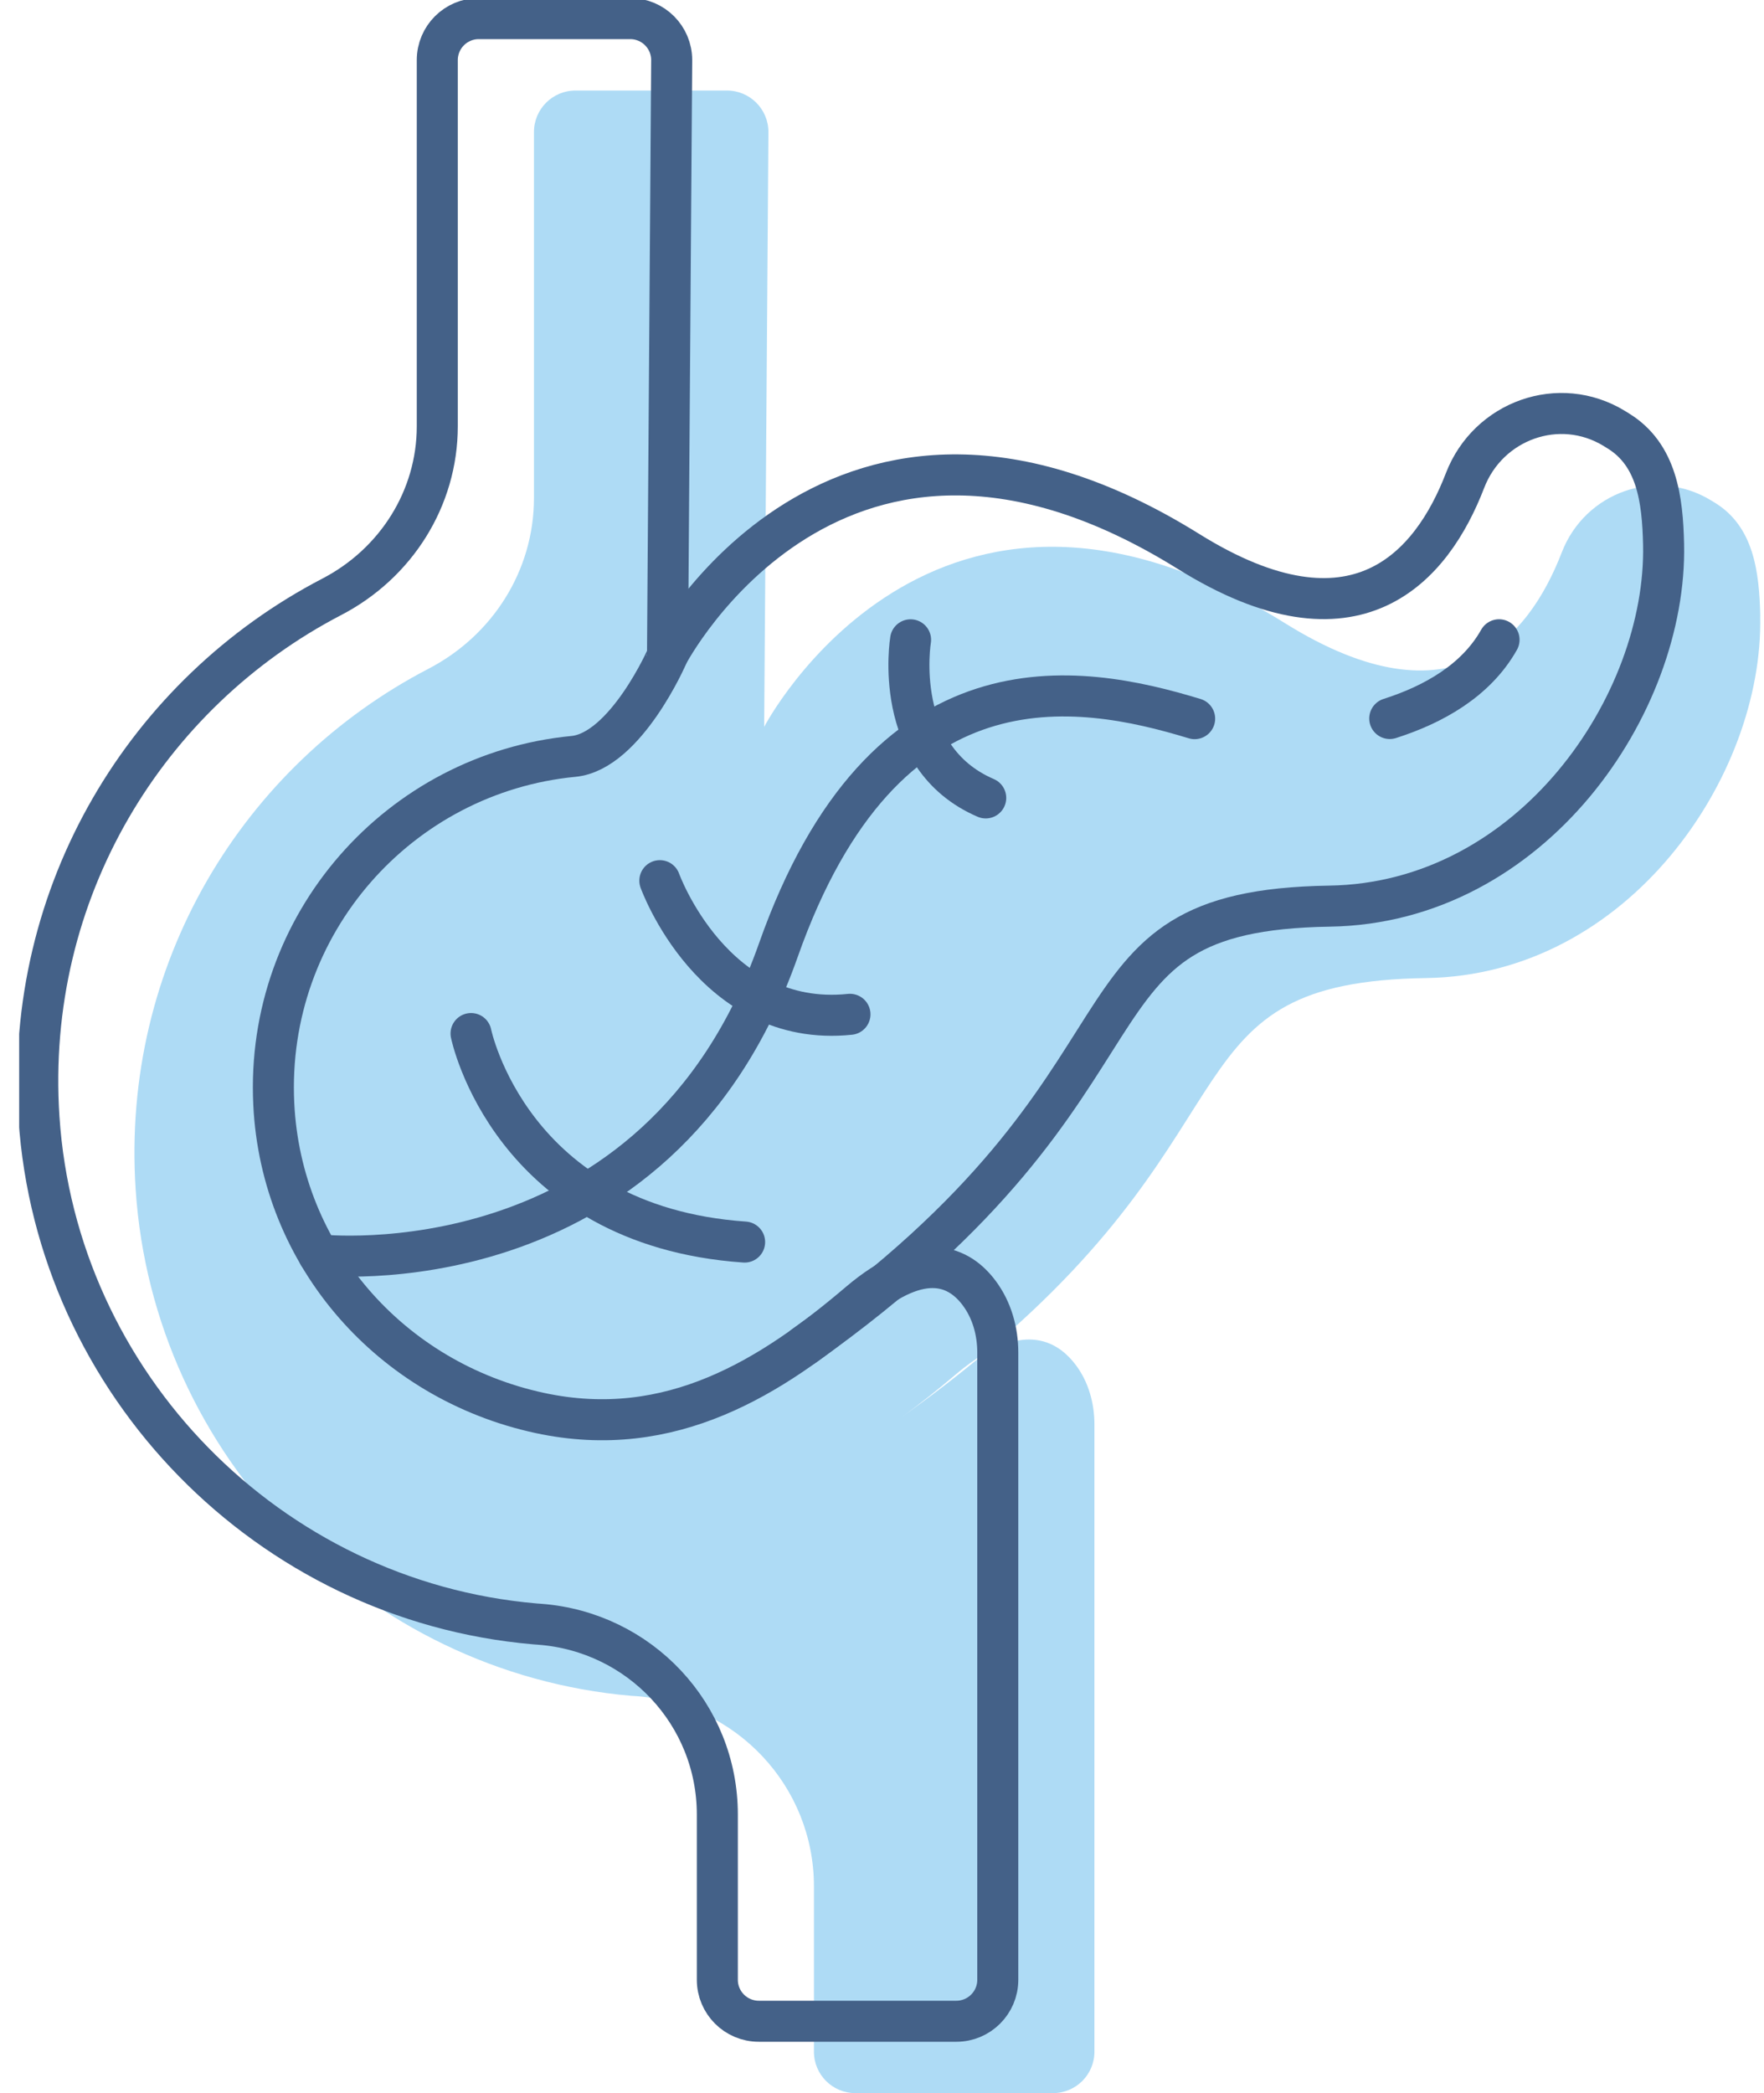
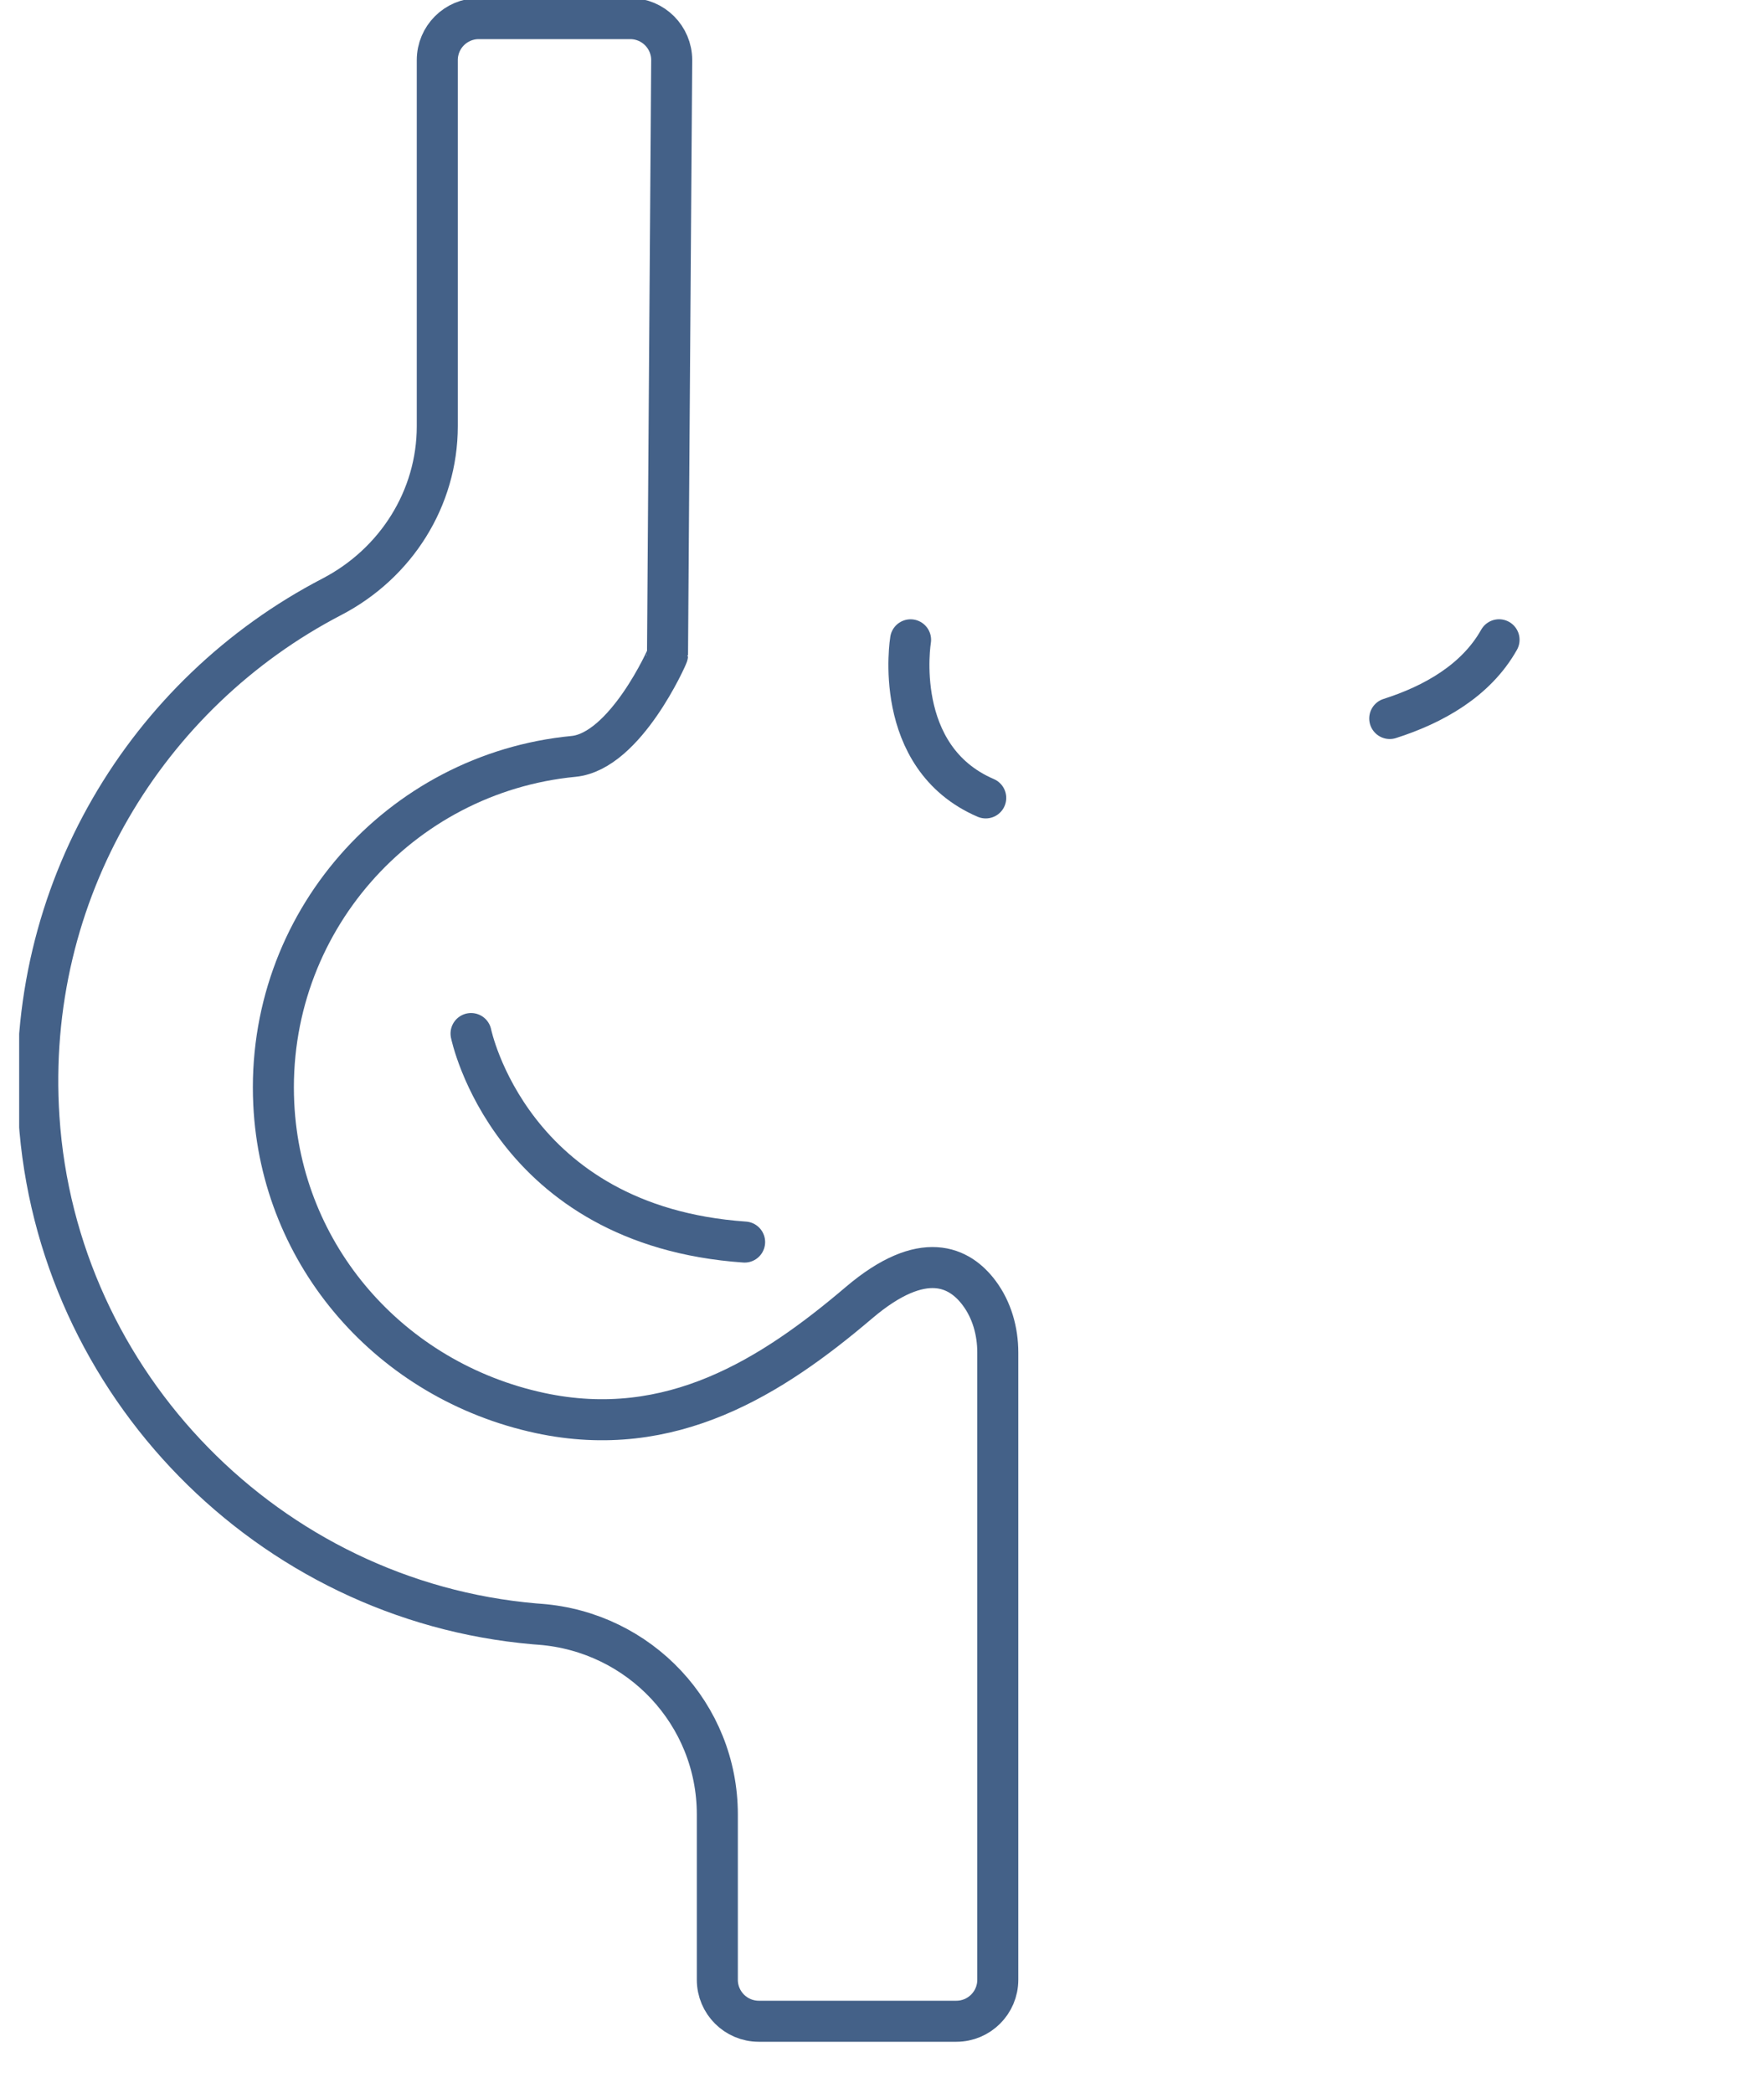
<svg xmlns="http://www.w3.org/2000/svg" width="86" height="102" viewBox="0 0 86 102" fill="none">
  <g clip-path="url(#clip0_4992_19285)">
-     <path d="M85.814 30.035C85.981 37.818 79.398 47.511 69.528 47.663C56.877 47.854 61.55 54.664 47.923 66.011C47.513 66.258 47.068 66.578 46.589 66.984C45.73 67.714 44.836 68.429 43.908 69.094C45.403 68.032 46.73 67.007 47.923 66.013C50.246 64.613 51.646 65.457 52.444 66.514C53.068 67.34 53.356 68.381 53.356 69.416V99.984C53.356 101.102 52.451 102.002 51.333 102.002H41.701C40.587 102.002 39.682 101.102 39.682 99.984V91.93C39.682 87.044 35.903 83.036 31.034 82.657C30.944 82.652 30.86 82.645 30.776 82.641C17.814 81.516 7.467 70.951 6.614 57.971C5.888 46.956 11.877 37.267 20.892 32.589C24.018 30.965 26.032 27.798 26.032 24.273V6.436C26.032 5.317 26.938 4.412 28.056 4.412H35.44C36.558 4.412 37.463 5.317 37.463 6.436L37.255 35.422C37.255 35.422 45.448 19.666 62.659 30.377C70.83 35.466 74.523 31.103 76.139 26.925C77.268 23.989 80.732 22.746 83.416 24.384L83.602 24.497C85.485 25.65 85.773 27.825 85.818 30.037L85.814 30.035Z" fill="#AEDBF5" />
    <path d="M32.545 31.92C32.545 31.965 30.492 36.616 27.958 36.861C19.488 37.677 12.923 45.016 13.347 53.795C13.705 61.215 19.057 67.295 26.32 68.858C32.72 70.234 37.649 67.077 41.88 63.481C45.017 60.816 46.796 61.757 47.733 63.007C48.356 63.837 48.645 64.874 48.645 65.913V96.479C48.645 97.595 47.739 98.5 46.623 98.5H36.994C35.878 98.5 34.972 97.595 34.972 96.479V88.423C34.972 83.539 31.191 79.528 26.323 79.154C26.236 79.147 26.15 79.141 26.062 79.134C13.102 78.013 2.755 67.447 1.9 54.466C1.174 43.453 7.165 33.766 16.176 29.084C19.302 27.46 21.319 24.291 21.319 20.77V2.929C21.319 1.813 22.224 0.907 23.34 0.907H30.726C31.842 0.907 32.747 1.813 32.747 2.929L32.543 31.92H32.545Z" stroke="#446188" stroke-width="2" stroke-miterlimit="10" stroke-linecap="round" />
-     <path d="M32.545 31.92C32.545 31.92 40.739 16.161 57.947 26.875C66.121 31.963 69.814 27.599 71.424 23.418C72.556 20.482 76.02 19.239 78.704 20.881L78.888 20.995C80.771 22.147 81.056 24.323 81.104 26.53C81.272 34.313 74.686 44.006 64.816 44.158C51.056 44.369 57.786 52.402 39.196 65.589" stroke="#446188" stroke-width="2" stroke-miterlimit="10" stroke-linecap="round" />
    <path d="M67.754 35.014C69.873 34.338 71.96 33.175 73.083 31.178" stroke="#446188" stroke-width="2" stroke-miterlimit="10" stroke-linecap="round" />
-     <path d="M15.538 61.151C15.538 61.151 32.041 63.041 37.942 46.316C43.127 31.616 52.578 33.297 58.242 35.021" stroke="#446188" stroke-width="2" stroke-miterlimit="10" stroke-linecap="round" />
    <path d="M22.965 50.367C22.965 50.367 24.871 59.734 36.302 60.528" stroke="#446188" stroke-width="2" stroke-miterlimit="10" stroke-linecap="round" />
-     <path d="M32.169 42.917C32.169 42.917 34.759 50.124 41.438 49.43" stroke="#446188" stroke-width="2" stroke-miterlimit="10" stroke-linecap="round" />
    <path d="M44.393 31.18C44.393 31.18 43.443 36.901 48.057 38.884" stroke="#446188" stroke-width="2" stroke-miterlimit="10" stroke-linecap="round" />
  </g>
  <defs>
    <clipPath id="clip0_4992_19285">
      <rect width="84.882" height="102" fill="white" transform="translate(0.934)" />
    </clipPath>
  </defs>
</svg>